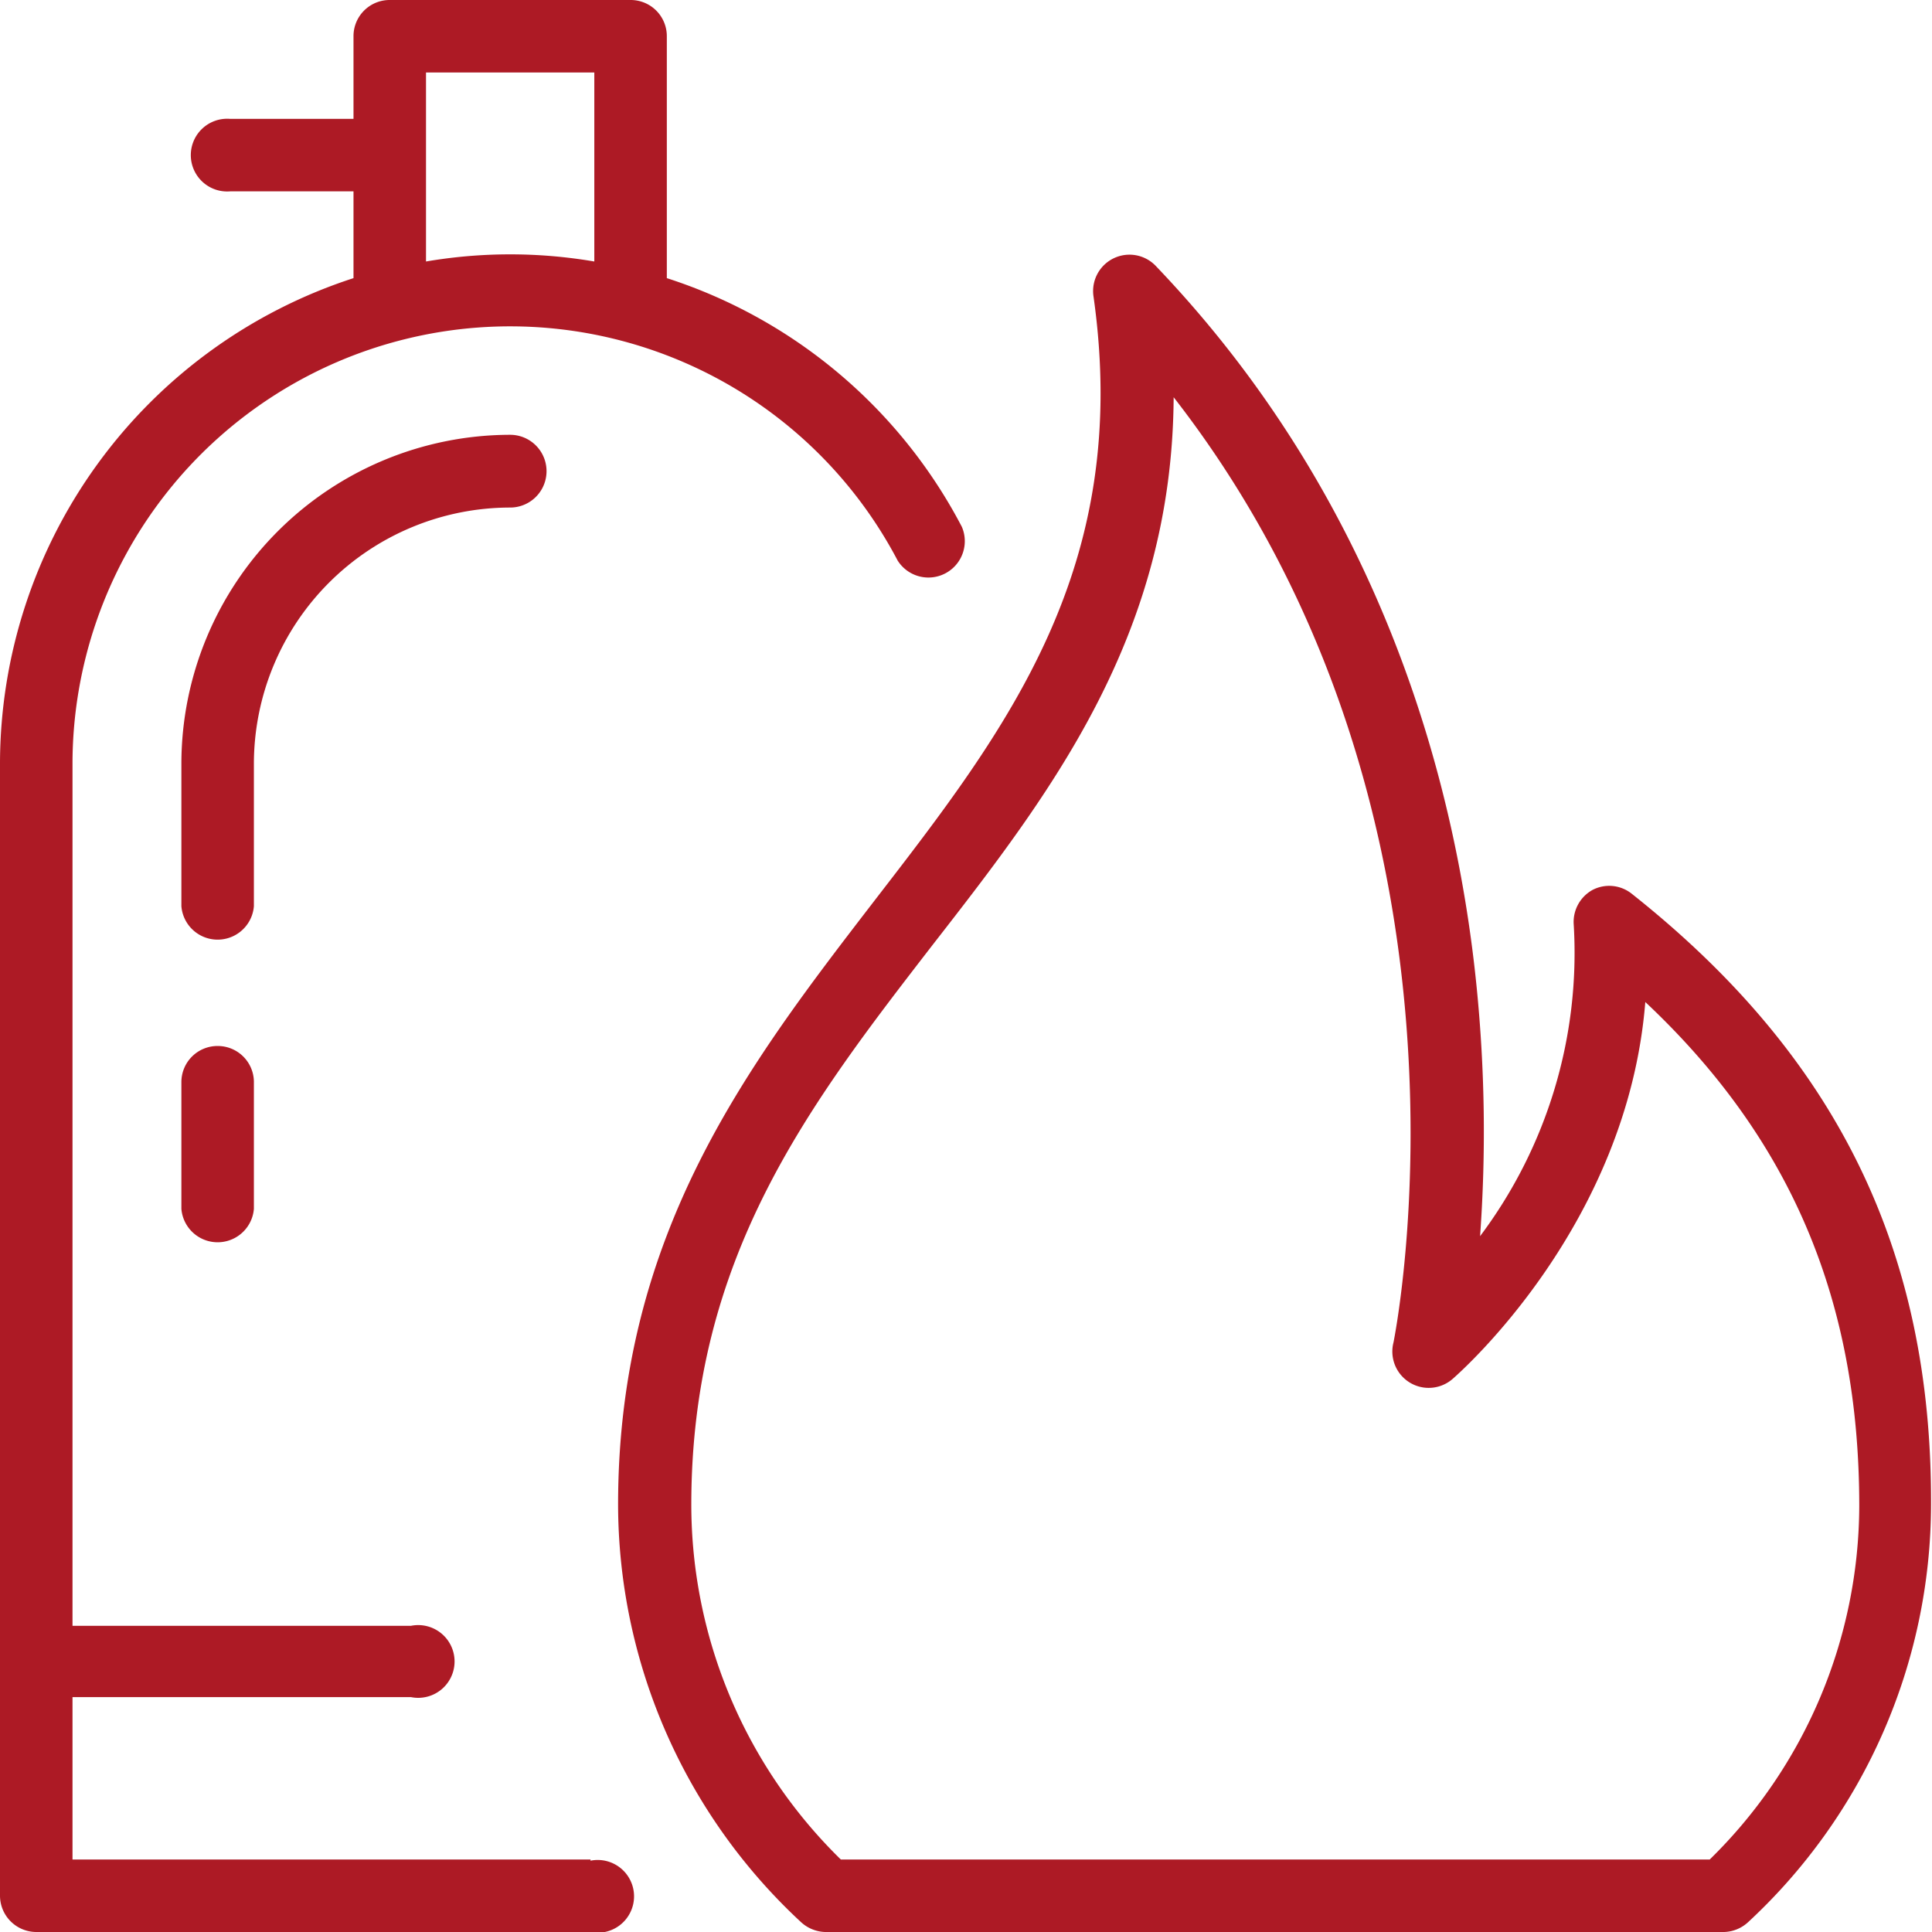
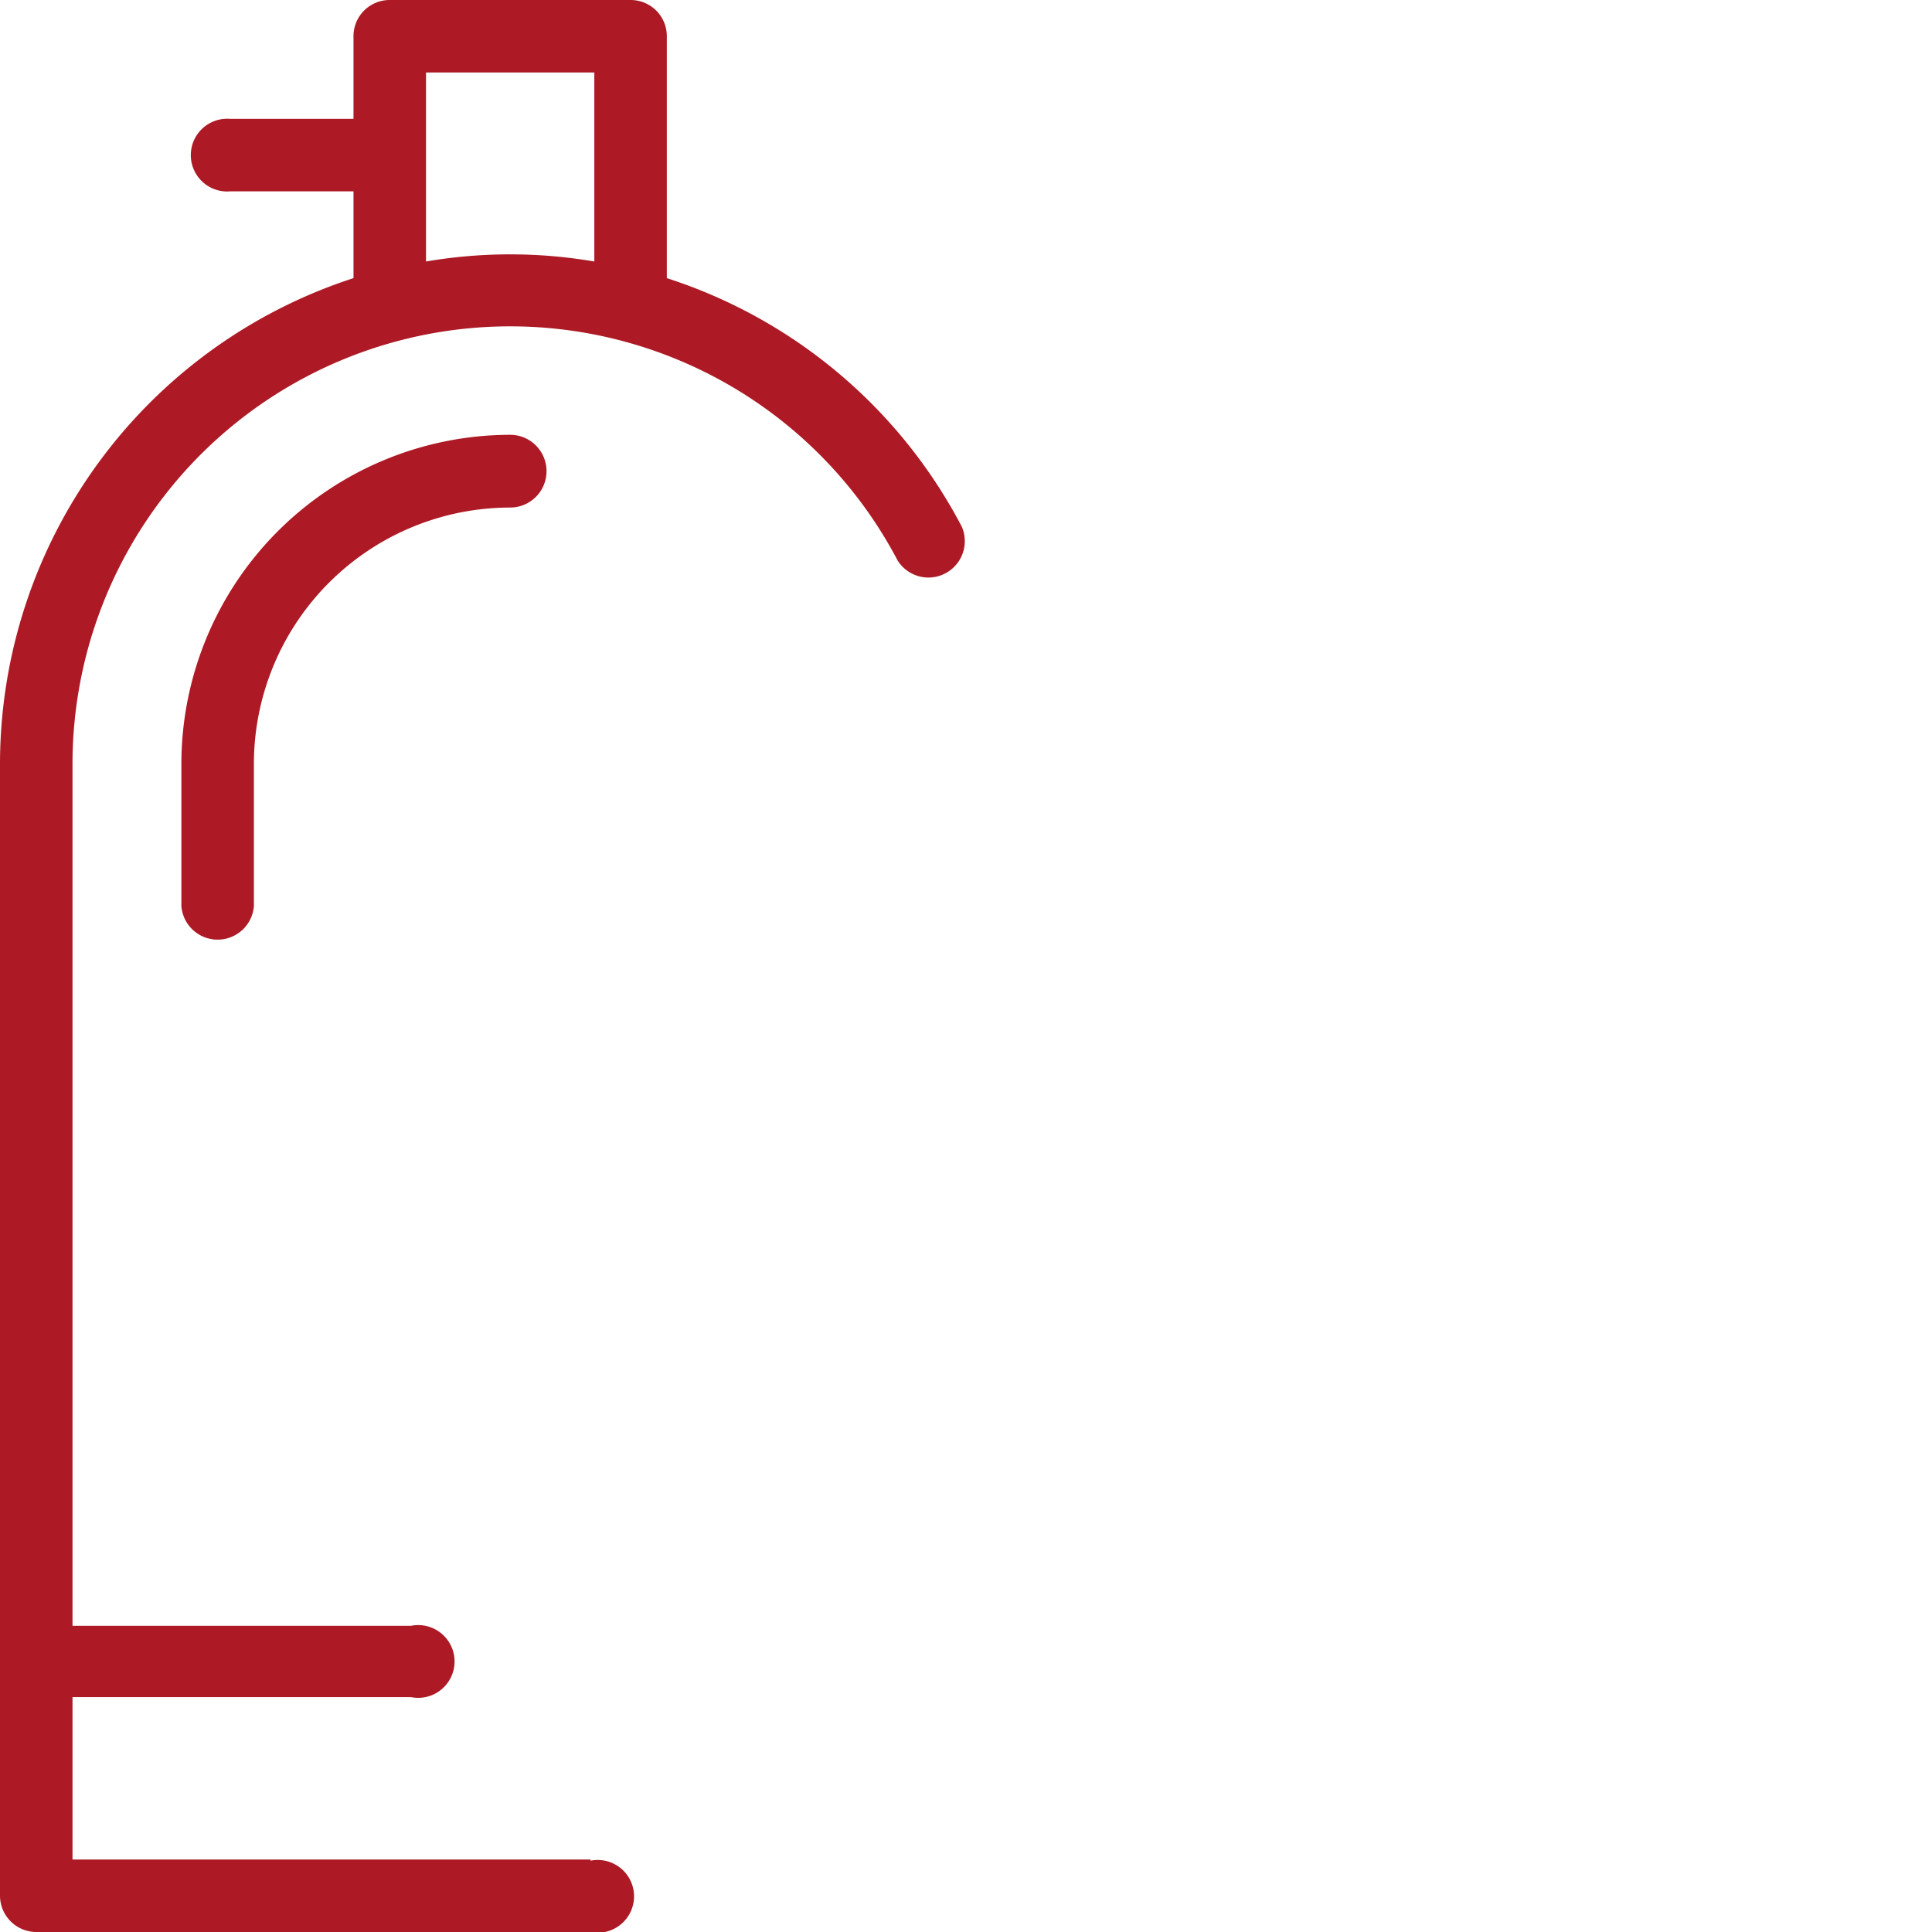
<svg xmlns="http://www.w3.org/2000/svg" viewBox="0 0 81.27 81.27">
  <defs>
    <style>.cls-1{fill:#ad1a25;}</style>
  </defs>
  <g id="Layer_2" data-name="Layer 2">
    <g id="bootstrap-psd-template-v1.0_Image" data-name="bootstrap-psd-template-v1.0 Image">
      <path class="cls-1" d="M24.84,78.22H3.05V71.39H17.29a1.53,1.53,0,1,0,0-3H3.05V32.12a18.41,18.41,0,0,1,34.71-8.54,1.53,1.53,0,0,0,2.7-1.42A21.41,21.41,0,0,0,28.05,11.7V1.53A1.52,1.52,0,0,0,26.52,0H16.39a1.52,1.52,0,0,0-1.52,1.53V5H9.68a1.53,1.53,0,1,0,0,3.05h5.19V11.7A21.5,21.5,0,0,0,0,32.12V79.74a1.53,1.53,0,0,0,1.53,1.53H24.84a1.53,1.53,0,1,0,0-3ZM17.92,3.05H25V11a21,21,0,0,0-7.08,0Z" />
-       <path class="cls-1" d="M68.62,37.58A1.52,1.52,0,0,0,67,37.43a1.54,1.54,0,0,0-.8,1.48A19.85,19.85,0,0,1,62.26,52a61.14,61.14,0,0,0-.15-10.53c-.83-8.24-3.84-20.18-13.47-30.26A1.53,1.53,0,0,0,46,12.48c1.61,11.39-3.63,18.17-9.18,25.36C31.52,44.73,26,51.85,26,63.3a24,24,0,0,0,7.7,17.56,1.57,1.57,0,0,0,1,.41H72.53a1.55,1.55,0,0,0,1-.41,24,24,0,0,0,7.7-17.56C81.27,52.58,77.25,44.41,68.62,37.58Zm3.3,40.64H35.37A20.88,20.88,0,0,1,29.08,63.3c0-10.41,4.94-16.81,10.18-23.59,5-6.42,10.05-13,10.11-23,13.73,17.63,9.29,39.52,9.25,39.75A1.53,1.53,0,0,0,61.11,58c.33-.29,7.35-6.47,8.1-15.85,6.13,5.76,9,12.57,9,21.19A20.89,20.89,0,0,1,71.92,78.22Z" />
      <path class="cls-1" d="M10.68,32.12A10.79,10.79,0,0,1,21.46,21.35a1.53,1.53,0,0,0,0-3.06A13.85,13.85,0,0,0,7.63,32.12v6a1.53,1.53,0,0,0,3.05,0Z" />
-       <path class="cls-1" d="M9.16,44a1.52,1.52,0,0,0-1.53,1.52v5.33a1.53,1.53,0,0,0,3.05,0V45.49A1.52,1.52,0,0,0,9.16,44Z" />
    </g>
  </g>
</svg>